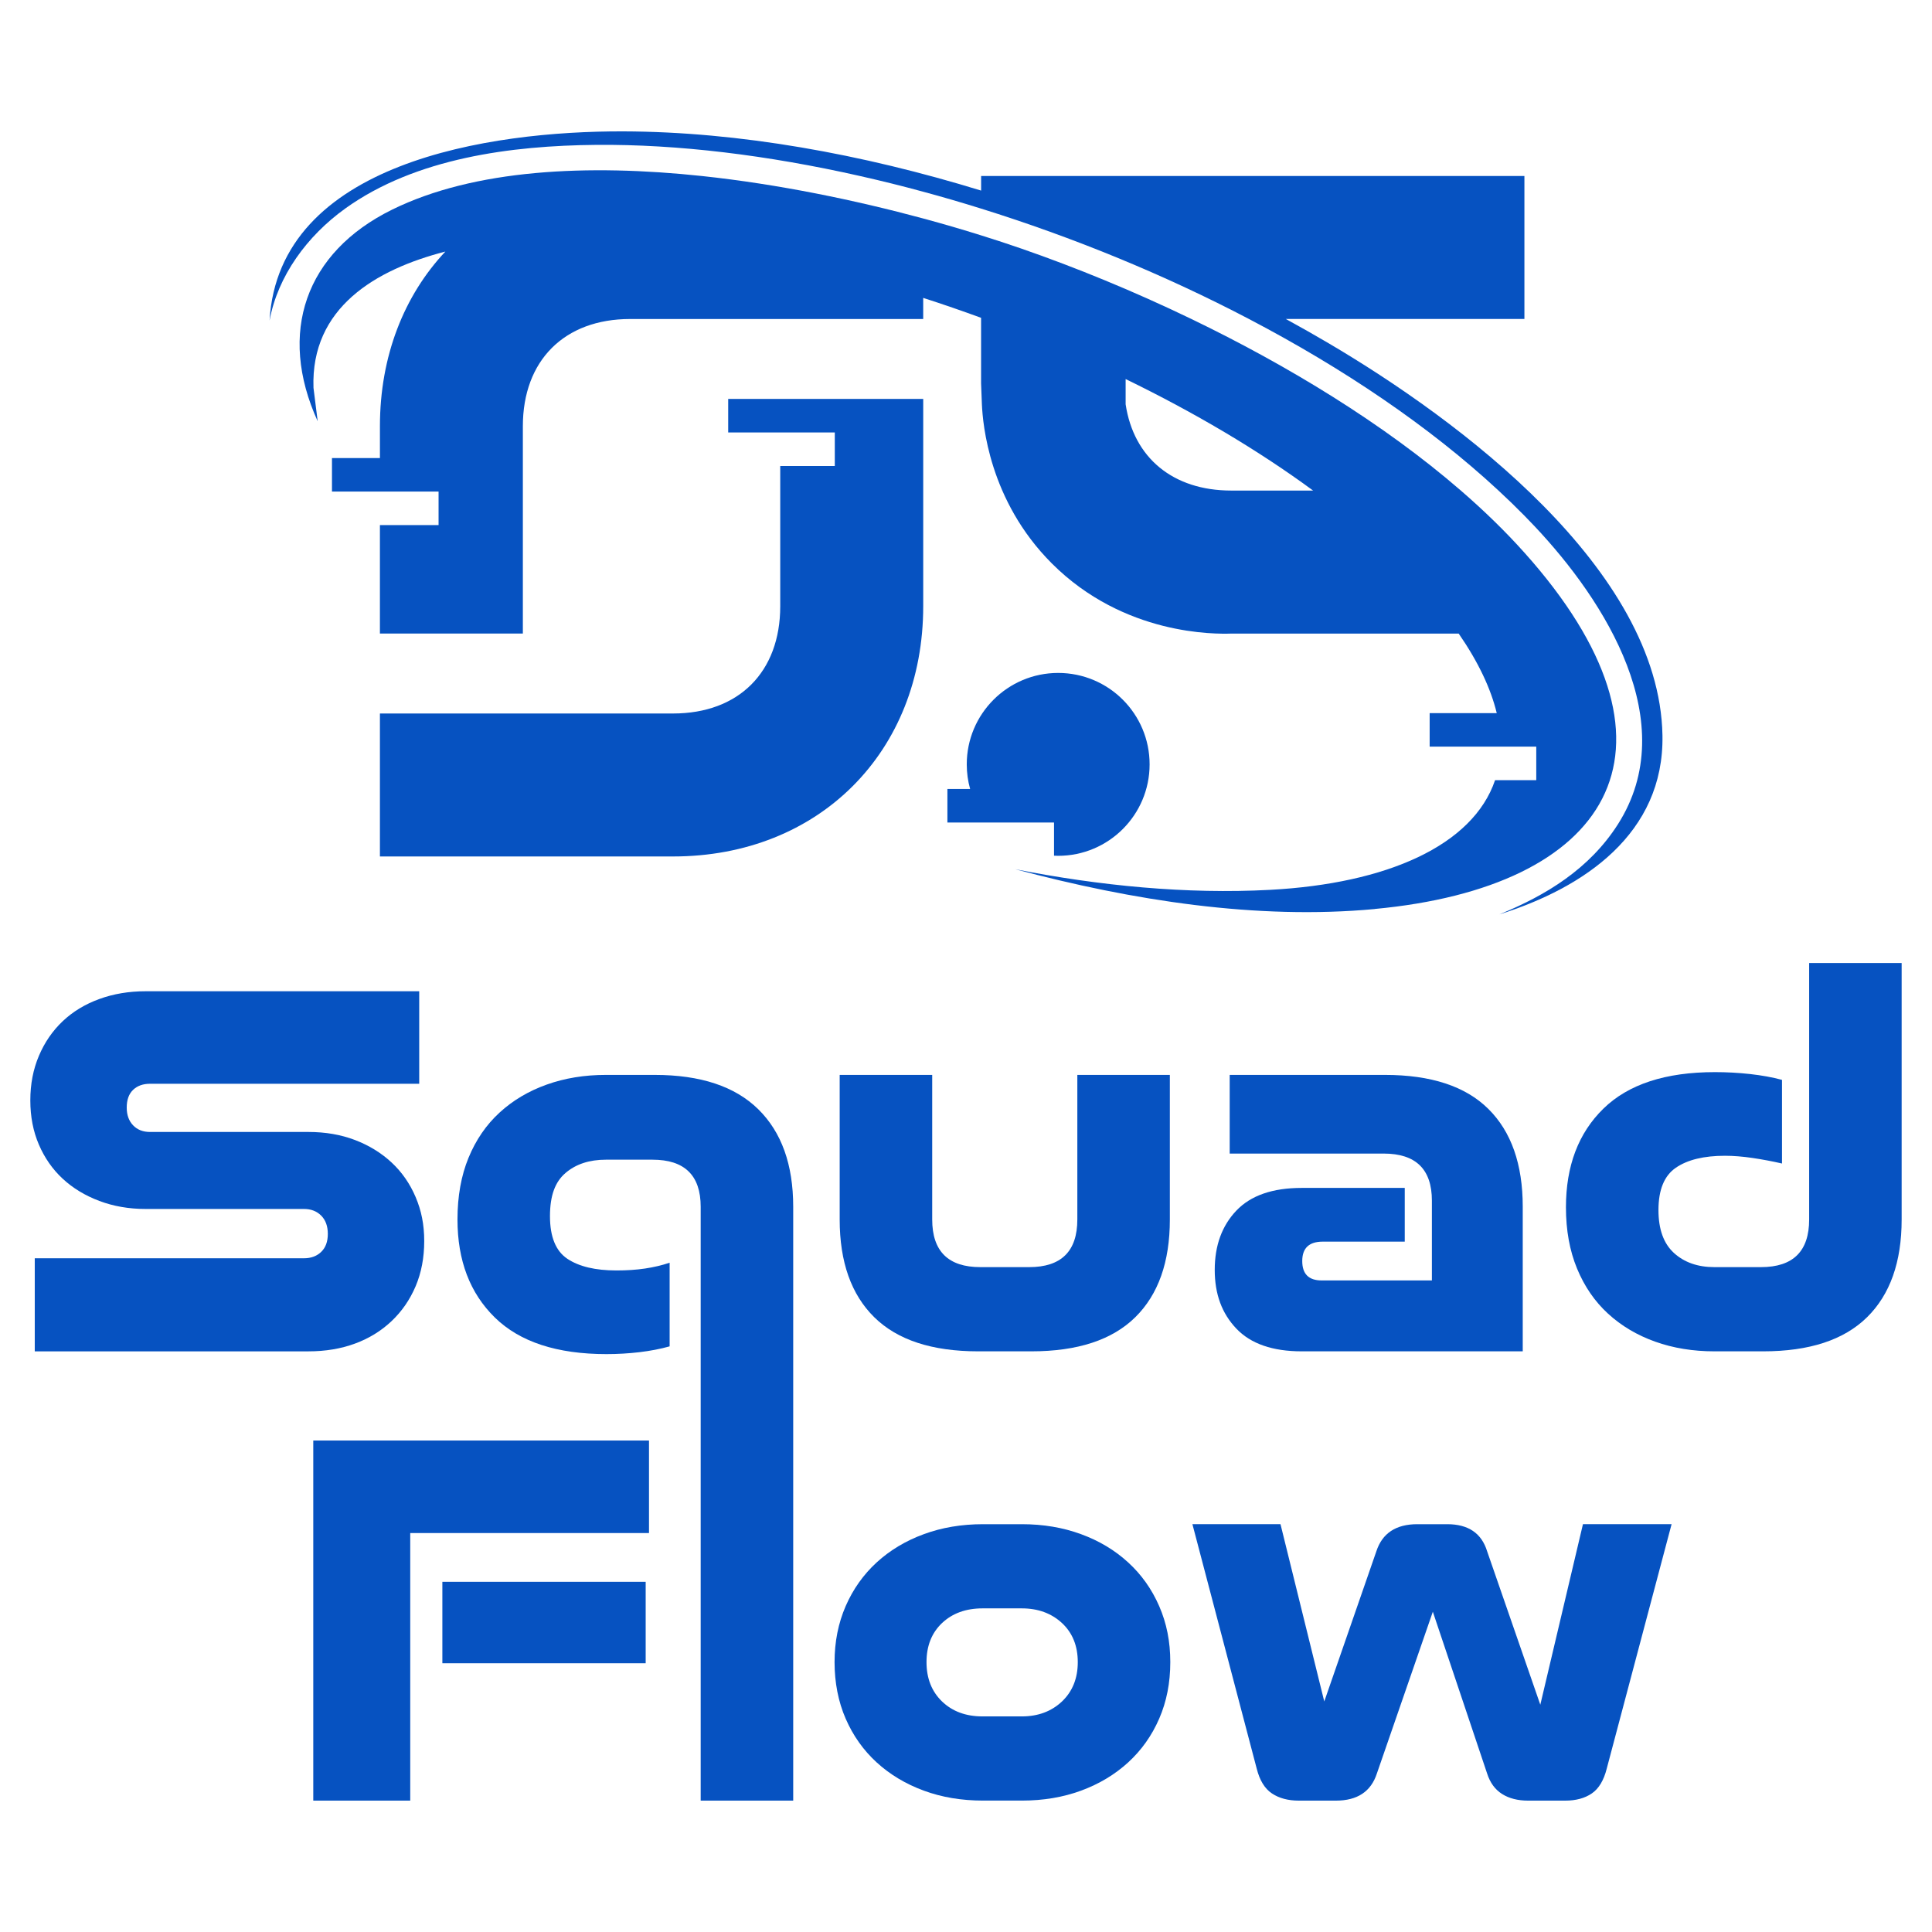
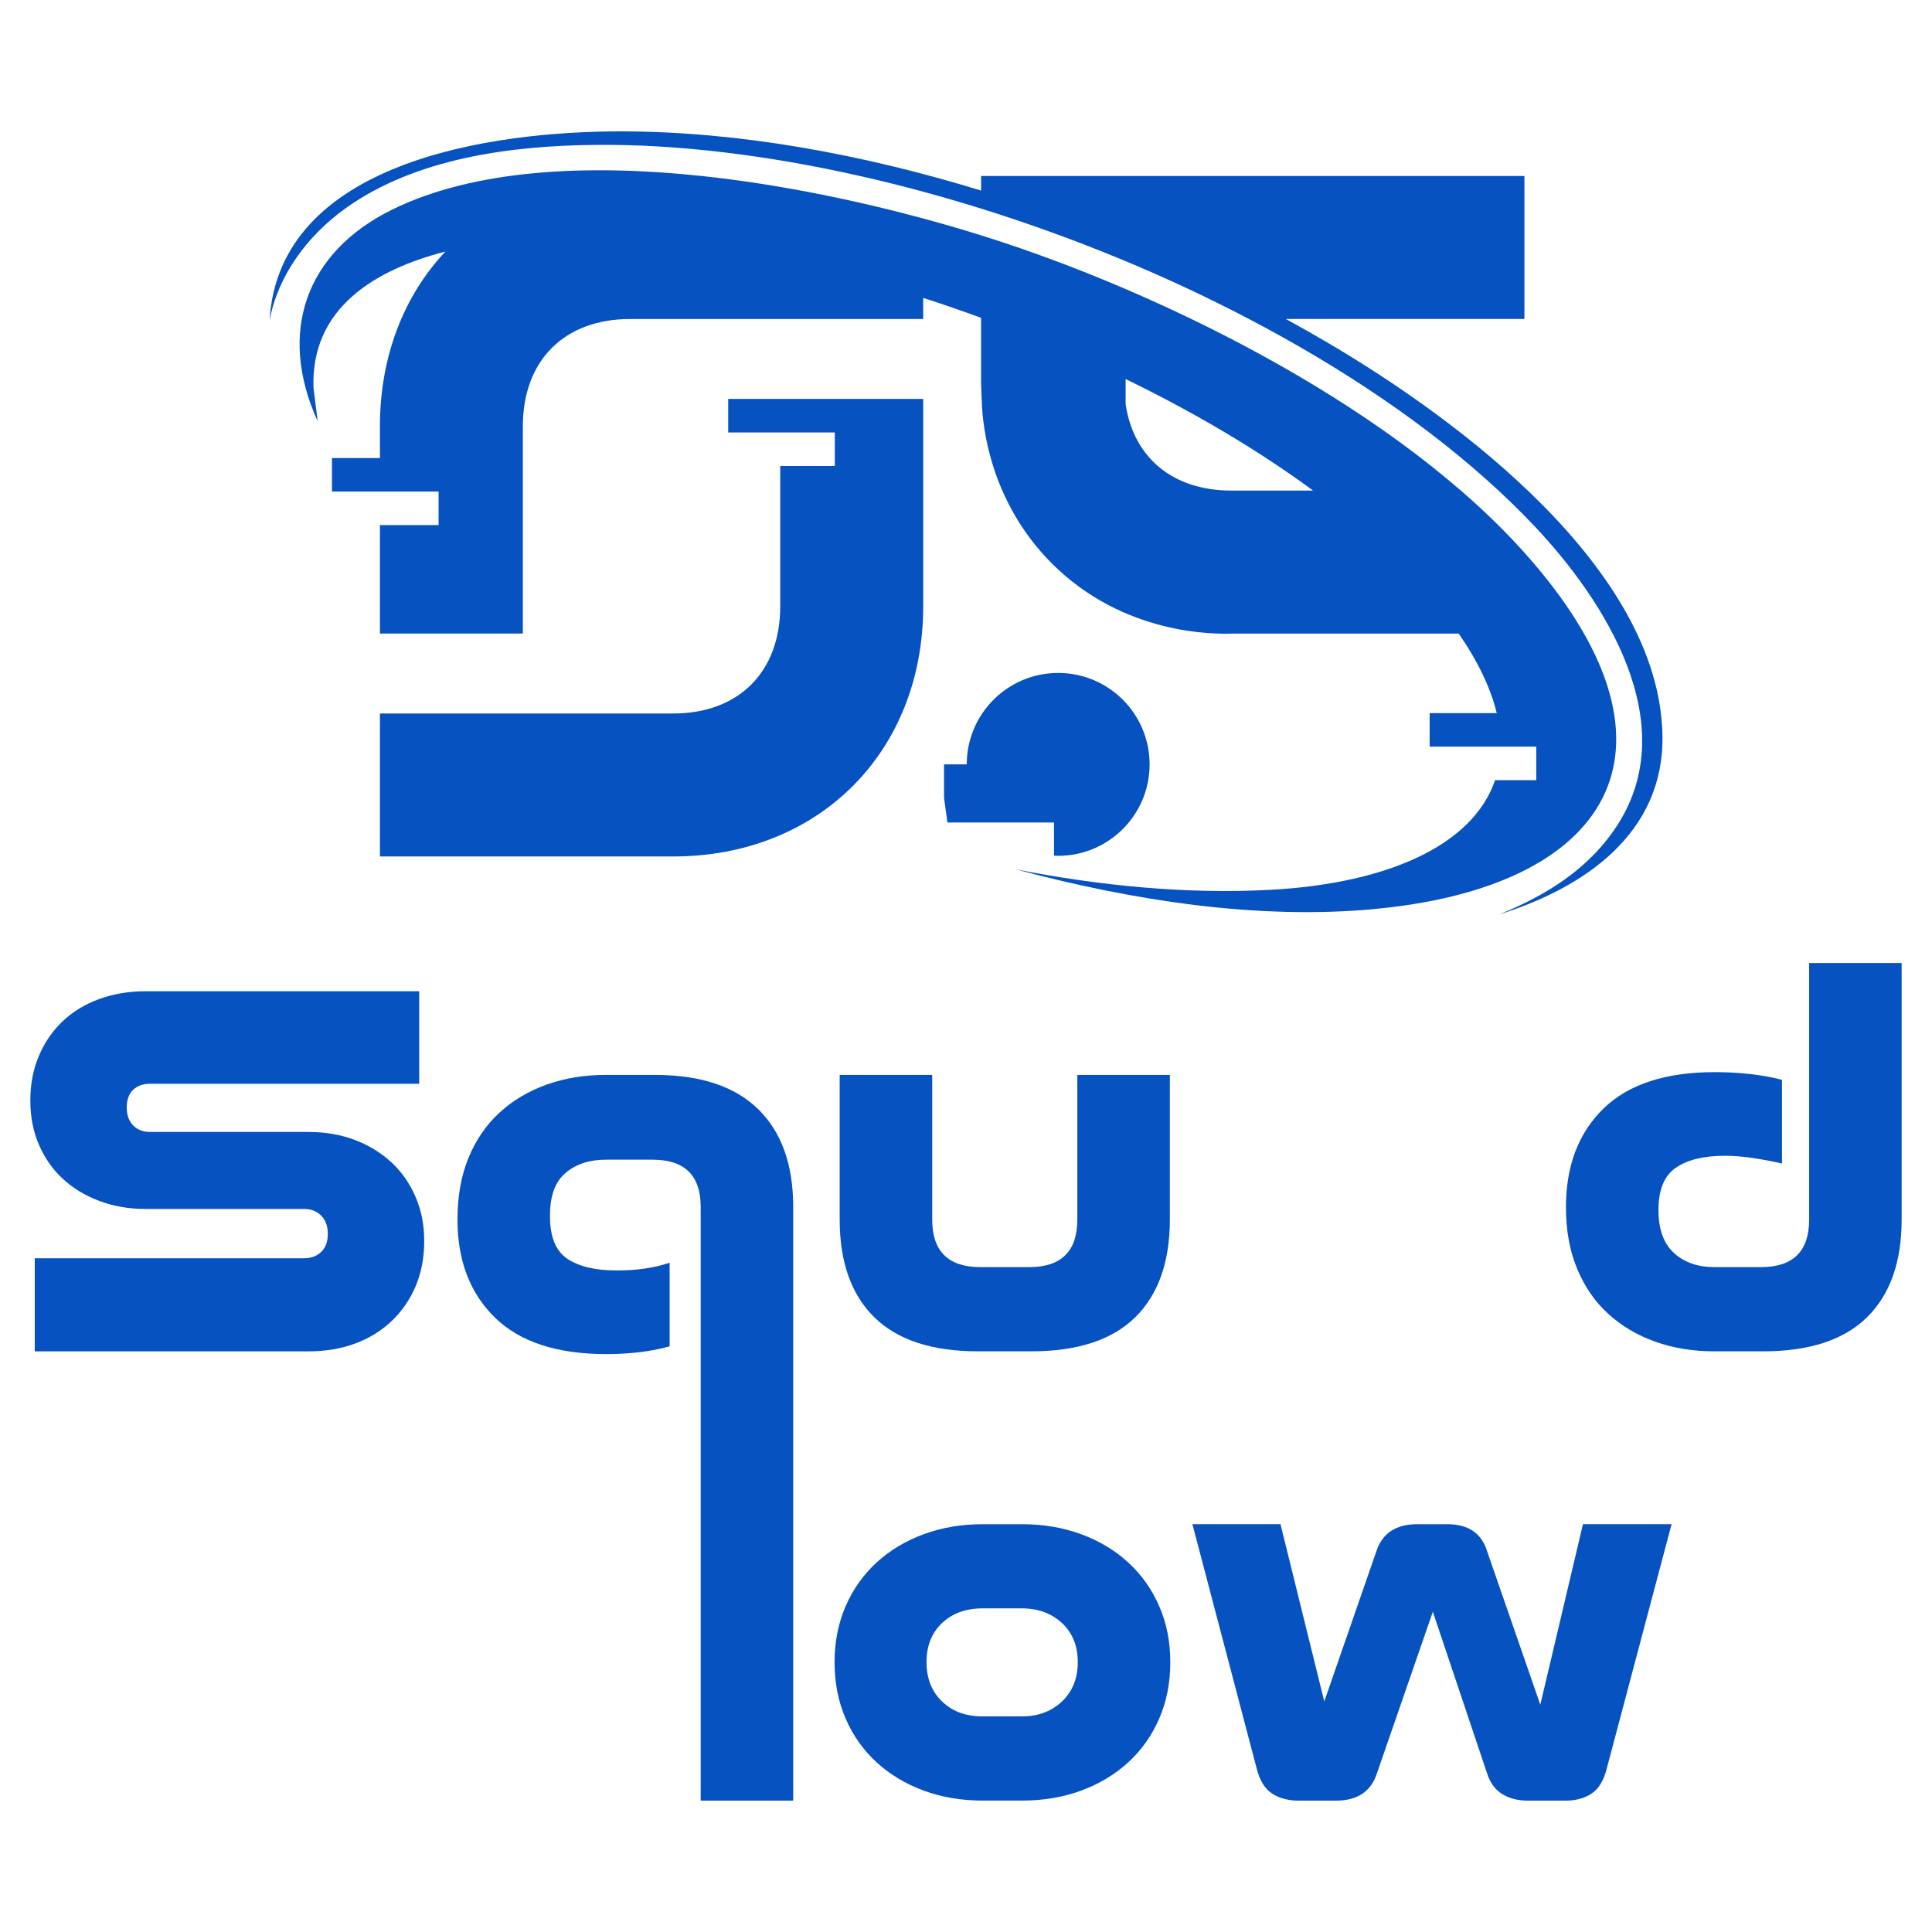
<svg xmlns="http://www.w3.org/2000/svg" id="_Слой_1" data-name="Слой_1" version="1.1" viewBox="0 0 1250 1250">
  <defs>
    <style>
      .st0 {
        fill: #0652c1;
      }
    </style>
  </defs>
  <path class="st0" d="M253.32,854.78c6.69-6.33,11.88-13.86,15.59-22.58,3.7-8.72,5.56-18.46,5.56-29.21s-1.85-19.77-5.56-28.49c-3.71-8.72-8.9-16.19-15.59-22.4-6.69-6.21-14.58-11.05-23.66-14.52-9.08-3.46-19.12-5.2-30.11-5.2h-102.51c-4.54,0-8.19-1.43-10.93-4.3-2.75-2.87-4.12-6.69-4.12-11.47,0-5.02,1.37-8.84,4.12-11.47,2.74-2.63,6.39-3.94,10.93-3.94h174.19v-59.86H94.18c-10.75,0-20.73,1.67-29.93,5.02-9.2,3.35-17.09,8.13-23.66,14.34-6.57,6.22-11.71,13.68-15.41,22.4-3.71,8.73-5.56,18.34-5.56,28.85s1.85,20.07,5.56,28.67c3.7,8.6,8.84,15.95,15.41,22.04,6.57,6.09,14.46,10.88,23.66,14.34,9.2,3.47,19.18,5.2,29.93,5.2h102.51c4.54,0,8.24,1.43,11.11,4.3,2.87,2.87,4.3,6.81,4.3,11.83s-1.43,8.9-4.3,11.65c-2.87,2.75-6.58,4.12-11.11,4.12H22.49v60.22h177.06c10.99,0,21.02-1.67,30.11-5.02,9.08-3.34,16.96-8.18,23.66-14.52Z" />
  <path class="st0" d="M423.58,695.46h-31.55c-13.86,0-26.64,2.09-38.35,6.28-11.69,4.17-21.87,10.21-30.45,18.09-8.61,7.88-15.31,17.63-20.08,29.21-4.77,11.59-7.16,24.91-7.16,39.96,0,26.54,8.06,47.68,24.19,63.45,16.13,15.77,40.2,23.65,72.21,23.65,7.16,0,14.28-.42,21.32-1.24,7.04-.84,13.56-2.09,19.54-3.77v-54.12c-5.01,1.69-10.33,2.93-15.95,3.77-5.62.84-11.78,1.24-18.45,1.24-13.62,0-24.19-2.51-31.73-7.52-7.52-5.01-11.29-14.22-11.29-27.6s3.35-22.23,10.05-27.94c6.68-5.74,15.41-8.61,26.16-8.61h30.11c20.78,0,31.19,10.15,31.19,30.45v384.24h59.86v-384.24c0-27.24-7.54-48.26-22.59-63.07-15.06-14.82-37.41-22.23-67.02-22.23Z" />
  <path class="st0" d="M632.88,874.31h34.41c29.87,0,52.27-7.35,67.2-22.04,14.93-14.7,22.4-35.78,22.4-63.26v-93.55h-59.86v93.55c0,20.55-10.39,30.82-31.18,30.82h-31.54c-20.79,0-31.18-10.27-31.18-30.82v-93.55h-59.86v93.55c0,27.48,7.47,48.57,22.4,63.26,14.93,14.69,37.33,22.04,67.2,22.04Z" />
-   <path class="st0" d="M855.82,803.35h53.05v-34.77h-66.67c-18.88,0-32.98,4.9-42.29,14.69-9.32,9.8-13.98,22.58-13.98,38.35s4.66,28.2,13.98,37.99c9.32,9.8,23.42,14.7,42.29,14.7h143.01v-93.55c0-27.47-7.41-48.57-22.22-63.26-14.82-14.7-37.16-22.04-67.02-22.04h-100.36v50.9h99.64c20.79,0,31.18,10.16,31.18,30.47v51.61h-71.33c-8.37,0-12.55-4.18-12.55-12.55s4.42-12.55,13.26-12.55Z" />
  <path class="st0" d="M1170.52,623.06v165.95c0,20.55-10.39,30.82-31.18,30.82h-30.11c-10.75,0-19.48-3.05-26.17-9.14-6.69-6.09-10.04-15.35-10.04-27.78,0-13.14,3.76-22.28,11.29-27.42,7.53-5.14,18.1-7.71,31.72-7.71,5.49,0,11.47.48,17.92,1.43,6.45.96,12.78,2.15,19,3.58v-54.12c-6.22-1.67-13.08-2.92-20.61-3.76-7.53-.83-15.12-1.25-22.76-1.25-32.02,0-56.09,7.88-72.22,23.66-16.13,15.77-24.2,37.04-24.2,63.8,0,14.82,2.39,28.02,7.17,39.61,4.78,11.59,11.47,21.33,20.07,29.21,8.6,7.88,18.76,13.92,30.47,18.1,11.7,4.18,24.49,6.27,38.35,6.27h31.54c29.87,0,52.27-7.35,67.2-22.04,14.93-14.7,22.4-35.78,22.4-63.26v-165.95h-59.86Z" />
-   <polygon class="st0" points="202.69 1165 265.42 1165 265.42 991.88 419.9 991.88 419.9 932.02 202.69 932.02 202.69 1165" />
-   <rect class="st0" x="286.21" y="1023.42" width="131.54" height="52.69" />
  <path class="st0" d="M729.92,1010.88c-8.6-7.89-18.75-13.98-30.47-18.27-11.7-4.31-24.48-6.46-38.35-6.46h-25.06c-13.88,0-26.68,2.15-38.35,6.46-11.72,4.29-21.87,10.39-30.49,18.27-8.6,7.89-15.28,17.32-20.06,28.29-4.78,11.01-7.18,23.08-7.18,36.22s2.39,25.58,7.18,36.57c4.78,10.99,11.46,20.43,20.06,28.31,8.62,7.87,18.77,13.96,30.49,18.27,11.68,4.31,24.48,6.44,38.35,6.44h25.06c13.88,0,26.65-2.13,38.35-6.44,11.72-4.31,21.87-10.41,30.47-18.27,8.62-7.89,15.3-17.32,20.08-28.31,4.78-10.99,7.18-23.19,7.18-36.57s-2.39-25.21-7.18-36.22c-4.78-10.97-11.46-20.41-20.08-28.29ZM687.11,1100.84c-6.83,6.44-15.49,9.67-26.01,9.67h-25.43c-10.75,0-19.48-3.23-26.18-9.67-6.68-6.46-10.04-14.93-10.04-25.45s3.36-18.94,10.04-25.28c6.7-6.31,15.43-9.5,26.18-9.5h25.43c10.52,0,19.18,3.19,26.01,9.5,6.79,6.33,10.21,14.76,10.21,25.28s-3.43,18.98-10.21,25.45Z" />
  <path class="st0" d="M996.59,1102.99l-34.41-99.28c-3.58-11.7-12.19-17.56-25.81-17.56h-19.36c-13.86,0-22.7,5.86-26.52,17.56l-33.69,97.13-28.32-114.7h-56.99l41.58,158.07c1.91,7.65,5.2,13.03,9.86,16.13,4.66,3.11,10.45,4.66,17.38,4.66h24.01c13.86,0,22.7-5.85,26.52-17.56l36.2-104.66,35.12,104.66c1.91,5.98,5.14,10.39,9.68,13.26,4.54,2.87,10.16,4.3,16.85,4.3h24.01c6.93,0,12.66-1.55,17.2-4.66,4.54-3.1,7.76-8.48,9.68-16.13l41.94-158.07h-57.35l-27.6,116.85Z" />
  <path class="st0" d="M504.81,301.51v90.72c0,42.56-26.81,69.4-69.36,69.4h-189.64v92.5h189.64c94.34,0,161.87-67.55,161.87-161.91v-134.11h-126.18v21.7h68.97v21.7h-35.3Z" />
  <path class="st0" d="M223.47,134.84c45.59-32.67,107.5-40.62,162.28-41.11,52.73-.47,110.99,6.66,170.68,20.15,13.57,3.06,27.24,6.44,40.9,10.17,12.48,3.36,24.97,7.02,37.45,10.92,59.49,18.53,118.58,42.75,173.29,71.41,61.2,32.04,116.87,69.62,161.46,111.01,5.77,5.34,11.38,10.77,16.76,16.25,2.2,2.24,4.35,4.48,6.49,6.74,45.81,48.48,95.78,127.28,54.04,192.87-18.32,28.79-46.5,46.05-76.75,58.35,54.73-17.11,106.68-52.27,105.54-115.82-1.94-107.61-131.81-204.14-216.04-253.72-9.03-5.32-18.25-10.54-27.67-15.69h154.39v-92.5h-351.51v9.44c-77.05-23.68-156.63-38.07-231.46-38.31-86.54-.28-222.95,19.97-228.92,122.39,5.32-28.79,24.26-54.77,49.09-72.55Z" />
  <path class="st0" d="M889.5,588.1c150.62-14.05,207.89-101.55,101.88-224.76-1.68-1.94-3.36-3.88-5.11-5.8-12.39-13.86-26.2-27.24-41.09-40.14-49.97-43.29-112.13-81-174.34-111.01-37.51-18.1-75.03-33.42-109.91-45.51-8.27-2.87-17.02-5.75-26.16-8.6-11.87-3.73-24.41-7.39-37.45-10.92-43.96-11.87-93.62-22.19-143.12-27.47-73.84-7.86-147.23-4.48-200.54,21.76-56.13,27.62-74.19,79.66-48.12,136.91l-2.72-21.63c-1.83-51.82,40.21-76.56,85.33-88.17-26.72,28.44-42.34,67.62-42.34,113v20.6h-31.03v21.68h68.97v21.7h-37.95v70.18h92.48v-134.16c0-42.53,26.85-69.36,69.38-69.36h189.64v-13.66c12.52,4.03,25.02,8.34,37.45,12.89v42.41c.17,4.63.37,9.24.54,13.88.6,12.07,4.48,61.86,45.25,102.63,46.74,46.74,106.06,45.7,116.08,45.38h147.15c12.82,18.57,20.84,35.77,24.61,51.46h-43.4v21.68h68.97v21.7h-26.65c-14.37,42.32-70.12,66.93-145.62,70.96-53.98,2.89-110.45-2.63-164.8-13.34,75.83,20.28,156.33,32.86,232.61,25.75ZM796.63,317.39c-37.79,0-63.16-21.25-68.35-55.83v-16.31c44.19,21.48,85.54,45.85,121.29,72.14h-52.94Z" />
-   <path class="st0" d="M612.98,532.16h68.97v21.46c.88.06,1.79.09,2.69.09,32.67,0,59.15-26.5,59.15-59.17s-26.48-59.15-59.15-59.15-59.15,26.48-59.15,59.15c0,5.52.75,10.86,2.18,15.92h-14.7v21.7Z" />
+   <path class="st0" d="M612.98,532.16h68.97v21.46c.88.06,1.79.09,2.69.09,32.67,0,59.15-26.5,59.15-59.17s-26.48-59.15-59.15-59.15-59.15,26.48-59.15,59.15h-14.7v21.7Z" />
</svg>